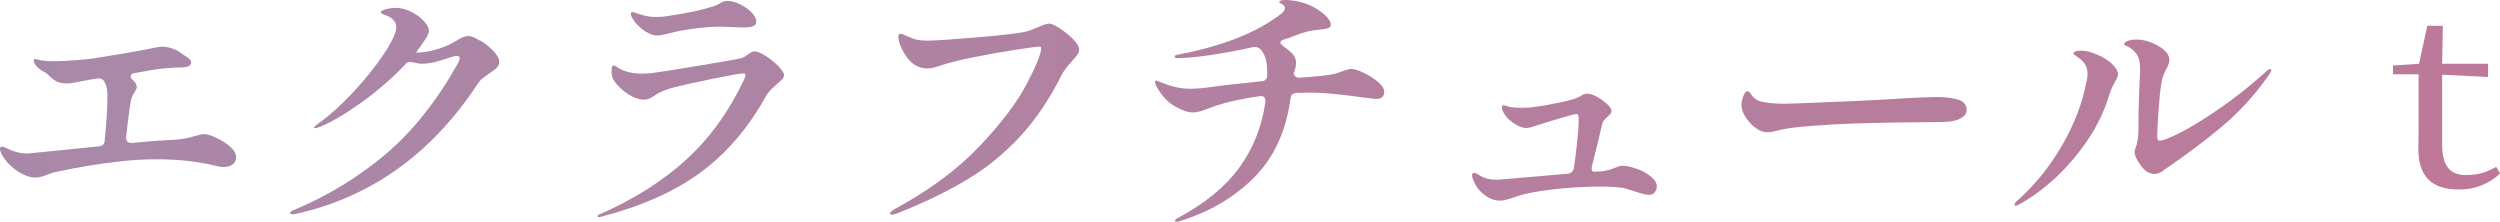
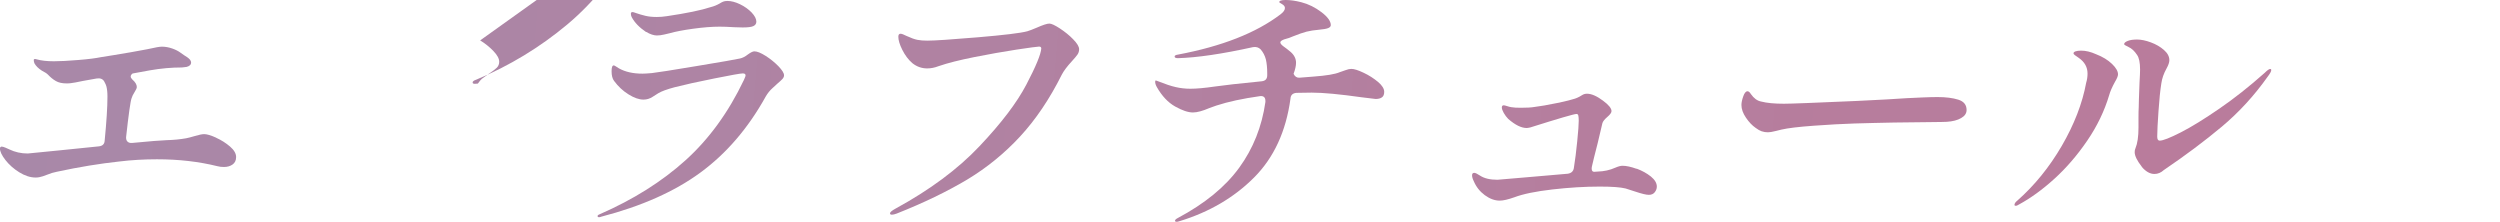
<svg xmlns="http://www.w3.org/2000/svg" xmlns:xlink="http://www.w3.org/1999/xlink" id="_レイヤー_2" data-name="レイヤー 2" width="315" height="27.96" viewBox="0 0 315 27.96">
  <defs>
    <style>
      .cls-1 {
        fill: url(#_名称未設定グラデーション_105);
      }

      .cls-2 {
        fill: url(#_名称未設定グラデーション_105-9);
      }

      .cls-3 {
        fill: url(#_名称未設定グラデーション_105-5);
      }

      .cls-4 {
        fill: url(#_名称未設定グラデーション_105-6);
      }

      .cls-5 {
        fill: url(#_名称未設定グラデーション_105-7);
      }

      .cls-6 {
        fill: url(#_名称未設定グラデーション_105-8);
      }

      .cls-7 {
        fill: url(#_名称未設定グラデーション_105-4);
      }

      .cls-8 {
        fill: url(#_名称未設定グラデーション_105-3);
      }

      .cls-9 {
        fill: url(#_名称未設定グラデーション_105-2);
      }
    </style>
    <linearGradient id="_名称未設定グラデーション_105" data-name="名称未設定グラデーション 105" x1="-45.83" y1="9.21" x2="411.58" y2="47.84" gradientUnits="userSpaceOnUse">
      <stop offset="0" stop-color="#a58bab" />
      <stop offset=".49" stop-color="#b47f9f" />
      <stop offset="1" stop-color="#c07797" />
    </linearGradient>
    <linearGradient id="_名称未設定グラデーション_105-2" data-name="名称未設定グラデーション 105" x1="-45.6" y1="6.46" x2="411.81" y2="45.09" xlink:href="#_名称未設定グラデーション_105" />
    <linearGradient id="_名称未設定グラデーション_105-3" data-name="名称未設定グラデーション 105" x1="-45.29" y1="2.87" x2="412.12" y2="41.49" xlink:href="#_名称未設定グラデーション_105" />
    <linearGradient id="_名称未設定グラデーション_105-4" data-name="名称未設定グラデーション 105" x1="-45.12" y1=".85" x2="412.29" y2="39.47" xlink:href="#_名称未設定グラデーション_105" />
    <linearGradient id="_名称未設定グラデーション_105-5" data-name="名称未設定グラデーション 105" x1="-44.81" y1="-2.91" x2="412.61" y2="35.71" xlink:href="#_名称未設定グラデーション_105" />
    <linearGradient id="_名称未設定グラデーション_105-6" data-name="名称未設定グラデーション 105" x1="-44.91" y1="-1.67" x2="412.5" y2="36.96" xlink:href="#_名称未設定グラデーション_105" />
    <linearGradient id="_名称未設定グラデーション_105-7" data-name="名称未設定グラデーション 105" x1="-44.29" y1="-9.02" x2="413.12" y2="29.6" xlink:href="#_名称未設定グラデーション_105" />
    <linearGradient id="_名称未設定グラデーション_105-8" data-name="名称未設定グラデーション 105" x1="-44.18" y1="-10.38" x2="413.24" y2="28.25" xlink:href="#_名称未設定グラデーション_105" />
    <linearGradient id="_名称未設定グラデーション_105-9" data-name="名称未設定グラデーション 105" x1="96.07" y1="-17.3" x2="331.31" y2="16.88" xlink:href="#_名称未設定グラデーション_105" />
  </defs>
  <g id="_デザイン" data-name="デザイン">
    <g>
      <path class="cls-1" d="m27.24,17.36c.66.3,1.24.67,1.75,1.11.51.44.76.88.76,1.32,0,.42-.15.73-.45.94-.3.21-.66.31-1.08.31-.3,0-.58-.03-.83-.1-2.34-.58-4.87-.87-7.61-.87-1.62,0-3.21.09-4.76.28-2.41.26-5.02.68-7.85,1.29-.39.07-.81.2-1.25.38-.05.02-.22.09-.52.19-.3.1-.6.16-.9.16-.67,0-1.36-.22-2.07-.66-.71-.44-1.29-.96-1.75-1.55-.46-.59-.69-1.08-.69-1.48,0-.05.02-.09.07-.14.05-.05.09-.07.14-.07.12,0,.28.05.5.14.22.09.38.16.47.21.72.35,1.49.52,2.33.52.07,0,1.35-.13,3.85-.38l5.11-.52c.46-.05.71-.29.73-.73.23-2.36.35-4.21.35-5.56,0-.53-.05-.96-.14-1.29-.02-.12-.12-.32-.28-.62-.19-.3-.5-.42-.94-.35l-1.74.31c-.76.16-1.27.26-1.53.28-.12.02-.29.03-.52.03-.56,0-1.01-.1-1.35-.3-.35-.2-.68-.47-1.01-.82-.14-.14-.39-.3-.76-.49-.44-.28-.75-.59-.94-.94-.07-.21-.09-.36-.07-.45.05-.09.17-.1.38-.03.56.16,1.27.24,2.15.24.76,0,1.79-.05,3.07-.16,1.28-.1,2.24-.23,2.87-.36.93-.14,2.18-.35,3.77-.62,1.59-.28,2.68-.49,3.28-.63.28-.05.49-.07.62-.07.44,0,.87.08,1.3.23.43.15.78.33,1.06.54.25.19.53.37.83.56.14.09.25.2.35.31.09.12.14.23.14.35,0,.28-.19.46-.56.56l-.59.07c-1.32,0-2.66.12-4.03.36-1.37.24-2.1.38-2.19.4-.16.12-.24.24-.24.38,0,.12.07.24.21.38.37.32.56.64.56.94,0,.14-.09.35-.28.64-.19.29-.31.55-.38.78-.14.37-.37,2-.69,4.9v.07c0,.23.07.41.21.52.14.12.32.16.56.14,2.15-.21,3.6-.32,4.34-.35.86-.02,1.68-.1,2.47-.24.25-.05.61-.14,1.08-.28.53-.16.93-.24,1.18-.24.35,0,.85.15,1.51.45Z" />
-       <path class="cls-9" d="m60.5,5.09c.62.38,1.18.83,1.67,1.34.49.51.73.96.73,1.35,0,.3-.1.55-.3.75-.2.2-.49.42-.89.68-.37.26-.67.47-.89.64s-.42.4-.61.68c-5.83,8.87-13.5,14.34-22.99,16.43l-.38.03c-.19,0-.28-.06-.28-.17,0-.14.15-.25.45-.35,4.21-1.76,8.04-4.08,11.48-6.96,3.44-2.88,6.51-6.73,9.22-11.55.14-.28.21-.49.21-.63,0-.18-.12-.28-.35-.28-.16,0-.32.02-.49.07-.88.3-1.62.53-2.22.68-.6.15-1.16.23-1.67.23-.35,0-.72-.06-1.11-.17-.19-.05-.31-.07-.38-.07-.23,0-.44.1-.62.31-1.69,1.78-3.56,3.4-5.61,4.86-2.05,1.46-3.8,2.48-5.26,3.06-.28.09-.44.14-.49.14-.09,0-.14-.03-.14-.1s.17-.23.52-.49c1.46-1.04,2.96-2.4,4.5-4.06,1.54-1.67,2.81-3.26,3.82-4.79,1.01-1.53,1.51-2.63,1.51-3.3,0-.37-.14-.69-.42-.96-.28-.27-.65-.47-1.11-.61-.28-.09-.42-.2-.42-.31,0-.09.14-.2.42-.31.49-.16.98-.24,1.49-.24.62,0,1.26.16,1.91.49.65.32,1.19.72,1.61,1.18.43.46.64.88.64,1.25,0,.19-.12.47-.35.87-.07.12-.16.26-.28.42-.12.16-.24.35-.38.56-.23.3-.44.59-.62.87h.03c.69,0,1.48-.12,2.34-.35.87-.23,1.65-.54,2.34-.94.53-.32.92-.54,1.16-.64.24-.1.5-.16.78-.16.3,0,.76.19,1.39.57Z" />
+       <path class="cls-9" d="m60.5,5.09c.62.38,1.18.83,1.67,1.34.49.51.73.96.73,1.35,0,.3-.1.55-.3.75-.2.2-.49.42-.89.68-.37.26-.67.47-.89.64s-.42.4-.61.68l-.38.03c-.19,0-.28-.06-.28-.17,0-.14.15-.25.45-.35,4.21-1.76,8.04-4.08,11.48-6.96,3.44-2.88,6.51-6.73,9.22-11.55.14-.28.21-.49.21-.63,0-.18-.12-.28-.35-.28-.16,0-.32.02-.49.07-.88.3-1.62.53-2.22.68-.6.15-1.16.23-1.67.23-.35,0-.72-.06-1.11-.17-.19-.05-.31-.07-.38-.07-.23,0-.44.1-.62.31-1.69,1.78-3.56,3.4-5.61,4.86-2.05,1.46-3.8,2.48-5.26,3.06-.28.09-.44.14-.49.14-.09,0-.14-.03-.14-.1s.17-.23.52-.49c1.46-1.04,2.96-2.4,4.5-4.06,1.54-1.67,2.81-3.26,3.82-4.79,1.01-1.53,1.51-2.63,1.51-3.3,0-.37-.14-.69-.42-.96-.28-.27-.65-.47-1.11-.61-.28-.09-.42-.2-.42-.31,0-.09.14-.2.42-.31.49-.16.98-.24,1.49-.24.62,0,1.26.16,1.91.49.65.32,1.19.72,1.61,1.18.43.46.64.88.64,1.25,0,.19-.12.47-.35.87-.07.12-.16.26-.28.42-.12.16-.24.35-.38.56-.23.3-.44.59-.62.87h.03c.69,0,1.48-.12,2.34-.35.87-.23,1.65-.54,2.34-.94.53-.32.92-.54,1.16-.64.24-.1.5-.16.78-.16.3,0,.76.19,1.39.57Z" />
      <path class="cls-8" d="m75.34,27.33s-.05-.06-.05-.1c0-.09.09-.17.28-.24,4.24-1.85,7.84-4.12,10.8-6.79,2.96-2.67,5.42-6.05,7.36-10.12.05-.12.09-.23.14-.33.05-.1.07-.19.07-.26,0-.16-.12-.24-.35-.24-.28,0-1.46.21-3.56.63-2.1.42-3.77.79-5.02,1.11-.97.26-1.66.51-2.07.76-.41.26-.64.41-.71.45-.35.23-.73.35-1.15.35-.56,0-1.19-.22-1.89-.66-.71-.44-1.31-1.01-1.82-1.7-.21-.28-.31-.68-.31-1.22,0-.49.09-.73.28-.73.05,0,.14.05.28.14.14.09.27.17.38.24.79.44,1.77.66,2.95.66.23,0,.62-.02,1.18-.07.62-.07,2.51-.36,5.66-.89,3.15-.52,4.97-.84,5.45-.95.32-.07.66-.24,1.01-.52.35-.25.61-.38.8-.38.35,0,.82.19,1.42.57.6.38,1.14.82,1.61,1.3.47.49.71.87.71,1.15,0,.16-.07.32-.21.47-.14.15-.35.34-.62.57-.07.07-.27.25-.61.56-.34.3-.62.65-.85,1.04-2.22,4.01-4.97,7.21-8.23,9.6-3.26,2.4-7.43,4.25-12.5,5.57-.12.05-.22.07-.31.07-.05,0-.09-.01-.12-.03Zm6.06-23.3c-.83-.56-1.44-1.18-1.81-1.88-.07-.14-.1-.28-.1-.42s.07-.21.21-.21c.07,0,.21.04.42.12.21.08.4.14.59.19.05.02.26.08.64.17.38.09.85.14,1.41.14.39,0,.81-.03,1.25-.1,2.5-.37,4.35-.75,5.56-1.15.37-.09.74-.24,1.11-.45.14-.09.28-.17.43-.23.15-.06.33-.09.54-.09.49,0,1.02.14,1.6.42.58.28,1.06.63,1.46,1.04.39.42.59.8.59,1.15,0,.26-.13.44-.38.56-.25.12-.71.17-1.35.17l-1.04-.03c-.79-.05-1.41-.07-1.87-.07-.97,0-2.08.09-3.32.26-1.24.17-2.23.36-2.97.57-.12.02-.34.08-.68.16-.34.08-.64.12-.92.12-.39,0-.85-.15-1.35-.45Z" />
      <path class="cls-7" d="m112.14,26.88c0-.14.23-.34.69-.59,4.33-2.36,7.86-4.98,10.59-7.87,2.73-2.88,4.7-5.47,5.9-7.76,1.2-2.29,1.83-3.81,1.88-4.55,0-.16-.09-.24-.28-.24-.21,0-1.15.13-2.83.38-1.68.26-3.45.57-5.31.94-1.86.37-3.37.75-4.53,1.15-.49.19-.96.28-1.42.28-.69,0-1.32-.22-1.87-.66-.51-.44-.93-1-1.27-1.68-.34-.68-.5-1.23-.5-1.65,0-.25.09-.38.28-.38.14,0,.39.09.76.28.56.26,1.01.42,1.37.49.36.07.77.1,1.23.1.93,0,3.04-.14,6.36-.42,3.31-.28,5.39-.53,6.25-.76.3-.09.69-.24,1.18-.45.79-.35,1.32-.52,1.6-.52.25,0,.69.2,1.32.61.62.41,1.19.86,1.68,1.37.5.51.75.93.75,1.25,0,.25-.07.48-.21.68-.14.2-.37.47-.69.82-.6.65-1.03,1.22-1.28,1.7-1.53,3.06-3.28,5.66-5.26,7.8-1.98,2.14-4.21,3.95-6.69,5.44-2.48,1.48-5.43,2.91-8.86,4.27-.25.09-.45.14-.59.14-.16,0-.24-.05-.24-.14Z" />
      <path class="cls-3" d="m171.82,9.17c.68.32,1.28.71,1.81,1.15.52.44.78.86.78,1.25,0,.32-.09.56-.28.69-.19.14-.45.21-.8.21-.05,0-.62-.07-1.74-.21-2.76-.39-4.86-.59-6.32-.59l-1.94.03c-.46.05-.71.29-.73.73-.56,4.12-2.09,7.44-4.6,9.95-2.51,2.51-5.62,4.33-9.32,5.47-.21.07-.35.1-.42.1-.05,0-.09-.01-.14-.03-.05-.02-.07-.06-.07-.1,0-.12.12-.23.35-.35,3.4-1.81,5.98-3.92,7.74-6.34,1.76-2.42,2.86-5.18,3.3-8.28v-.14c0-.23-.06-.4-.19-.5-.13-.1-.31-.13-.54-.09-2.13.3-3.95.69-5.45,1.18l-.87.31c-.86.37-1.55.56-2.08.56-.6,0-1.35-.25-2.24-.75-.89-.5-1.66-1.31-2.31-2.45-.14-.25-.21-.47-.21-.66,0-.12.03-.17.1-.17.02,0,.15.05.38.14.81.32,1.51.56,2.1.69.59.14,1.21.21,1.86.21.76,0,1.79-.09,3.09-.28,1.09-.16,3.06-.38,5.9-.66.46-.05.69-.3.69-.76v-.24c0-.69-.06-1.28-.17-1.75-.12-.47-.34-.9-.66-1.27-.25-.25-.58-.35-.97-.28-3.89.86-7.04,1.32-9.45,1.39-.28,0-.42-.07-.42-.21,0-.12.14-.2.42-.24,5.53-1.04,9.84-2.73,12.92-5.07.37-.28.56-.54.56-.8,0-.19-.12-.35-.36-.49-.24-.14-.36-.22-.36-.24,0-.18.27-.28.8-.28.58,0,1.24.09,1.98.28.9.23,1.75.65,2.54,1.25.79.6,1.18,1.15,1.18,1.63,0,.16-.11.29-.33.38-.22.09-.62.16-1.2.21-.58.05-1.09.13-1.53.24-.44.12-1.01.31-1.7.59-.3.14-.67.27-1.11.38-.32.12-.49.24-.49.38s.13.3.38.49c.3.21.61.45.94.73.44.39.66.85.66,1.35,0,.37-.1.83-.31,1.39.16.35.41.51.73.49l1.77-.14c1.62-.12,2.73-.3,3.33-.56.16-.05.39-.13.69-.24.3-.12.56-.17.76-.17.35,0,.86.16,1.55.49Z" />
      <path class="cls-4" d="m206.22,21.25c.69.26,1.29.59,1.79.99.5.41.75.83.75,1.27,0,.26-.09.49-.26.71-.17.22-.42.33-.75.33s-.9-.14-1.74-.42c-.14-.05-.53-.17-1.18-.38-.63-.16-1.71-.24-3.26-.24-1.88,0-3.86.12-5.96.36-2.1.24-3.7.57-4.81.99-.79.28-1.4.42-1.84.42-.62,0-1.25-.23-1.88-.69-.62-.46-1.09-1.05-1.39-1.77-.14-.28-.21-.52-.21-.73s.09-.31.28-.31c.14,0,.38.12.73.35.53.35,1.26.52,2.19.52.09,0,1.31-.1,3.65-.31l5.21-.45c.44-.07.69-.3.76-.69.16-1,.31-2.13.43-3.4.13-1.27.19-2.14.19-2.6,0-.28-.02-.49-.05-.63-.03-.14-.11-.21-.23-.21-.3,0-2.25.57-5.83,1.7-.23.05-.38.07-.45.07-.67,0-1.45-.38-2.33-1.15-.21-.21-.39-.46-.56-.75-.16-.29-.24-.51-.24-.68,0-.19.08-.28.24-.28.07,0,.21.03.42.1s.39.12.56.14c.28.05.67.07,1.18.07.74,0,1.31-.03,1.7-.1.74-.09,1.68-.25,2.83-.49,1.15-.23,2-.45,2.55-.66.21-.09.41-.2.61-.33.2-.13.41-.19.64-.19.56,0,1.23.29,2.01.87.72.53,1.08.97,1.08,1.32,0,.19-.17.43-.52.73-.37.32-.58.59-.63.8-.07.35-.27,1.18-.59,2.5-.37,1.44-.6,2.36-.69,2.78-.05.19-.07.32-.07.42,0,.28.1.42.31.42.12-.02.27-.03.45-.03.79-.02,1.53-.18,2.22-.49.37-.16.67-.24.9-.24.49,0,1.08.13,1.77.38Z" />
      <path class="cls-5" d="m221.98,16.55c-.23-.08-.49-.23-.76-.43-.44-.3-.85-.73-1.23-1.29-.38-.56-.57-1.09-.57-1.6,0-.3.08-.67.23-1.09.15-.43.33-.64.54-.64.14,0,.28.12.42.35.37.53.8.85,1.28.94.72.19,1.68.28,2.88.28.9,0,3.96-.12,9.17-.35,2.87-.14,4.98-.25,6.32-.35.53-.02,1.18-.05,1.94-.09.76-.03,1.4-.05,1.91-.05,1.06,0,1.94.11,2.64.33.69.22,1.04.65,1.04,1.3,0,.42-.23.76-.69,1.02-.46.27-1.06.42-1.81.47-.09,0-.31,0-.66.02-.35.01-.89.02-1.63.02-1.09,0-2.54.02-4.36.05-1.82.03-3.48.08-4.98.12-1.51.05-3.21.14-5.12.28-1.91.14-3.27.3-4.08.49l-.69.17c-.46.12-.8.17-1.01.17-.28,0-.53-.04-.76-.12Z" />
      <path class="cls-6" d="m253.83,25.8c0-.16.12-.34.35-.52,2.18-1.92,4.05-4.23,5.61-6.91,1.56-2.69,2.59-5.34,3.07-7.95.12-.39.17-.78.17-1.15,0-.81-.37-1.47-1.11-1.98-.44-.28-.66-.46-.66-.56,0-.12.09-.2.26-.26.17-.06.41-.09.71-.09.58,0,1.2.15,1.87.45.83.32,1.5.73,2.01,1.22.51.49.76.93.76,1.32,0,.21-.13.52-.38.94-.37.67-.61,1.23-.73,1.67-.6,2.01-1.53,3.94-2.78,5.76-1.25,1.83-2.63,3.43-4.13,4.79-1.51,1.37-2.99,2.44-4.45,3.23-.19.12-.31.17-.38.17-.14,0-.21-.05-.21-.14Zm16.04-4.79c-.6-.76-.9-1.38-.9-1.84,0-.19.03-.35.1-.49.25-.6.38-1.47.38-2.6v-1.28c0-.56.01-.98.03-1.28,0-.32.03-1.35.1-3.09.05-.83.07-1.39.07-1.67,0-.88-.13-1.49-.38-1.84-.32-.49-.68-.82-1.06-.99-.38-.17-.57-.3-.57-.36,0-.16.16-.3.47-.42.31-.12.7-.17,1.16-.17.51,0,1.09.12,1.74.36.65.24,1.2.56,1.65.96.45.39.68.82.68,1.28,0,.28-.12.62-.35,1.04-.35.62-.57,1.25-.66,1.88-.14.86-.26,2.03-.36,3.51-.1,1.48-.16,2.55-.16,3.19,0,.35.1.52.31.52.42,0,1.3-.35,2.66-1.04,1.35-.69,2.97-1.69,4.86-2.99,1.89-1.3,3.79-2.8,5.71-4.51.32-.32.56-.49.69-.49.09,0,.14.05.14.14,0,.16-.15.44-.45.83-1.71,2.41-3.64,4.51-5.78,6.3-2.14,1.79-4.58,3.62-7.31,5.47-.35.32-.74.49-1.18.49-.56,0-1.09-.3-1.6-.9Z" />
-       <path class="cls-2" d="m315,21.86c-1.24,1.18-2.97,2.02-5.16,2.02-3.66,0-5.16-1.84-5.13-5.27,0-.75.03-1.33.03-2.39v-6.86h-3.23v-1.1l3.29-.23,1.04-4.78h1.96l-.09,4.78h5.79v1.67l-5.79-.29v8.82c0,2.74,1.04,3.83,3.03,3.83,1.56,0,2.59-.37,3.78-1.04l.49.84Z" />
    </g>
  </g>
</svg>